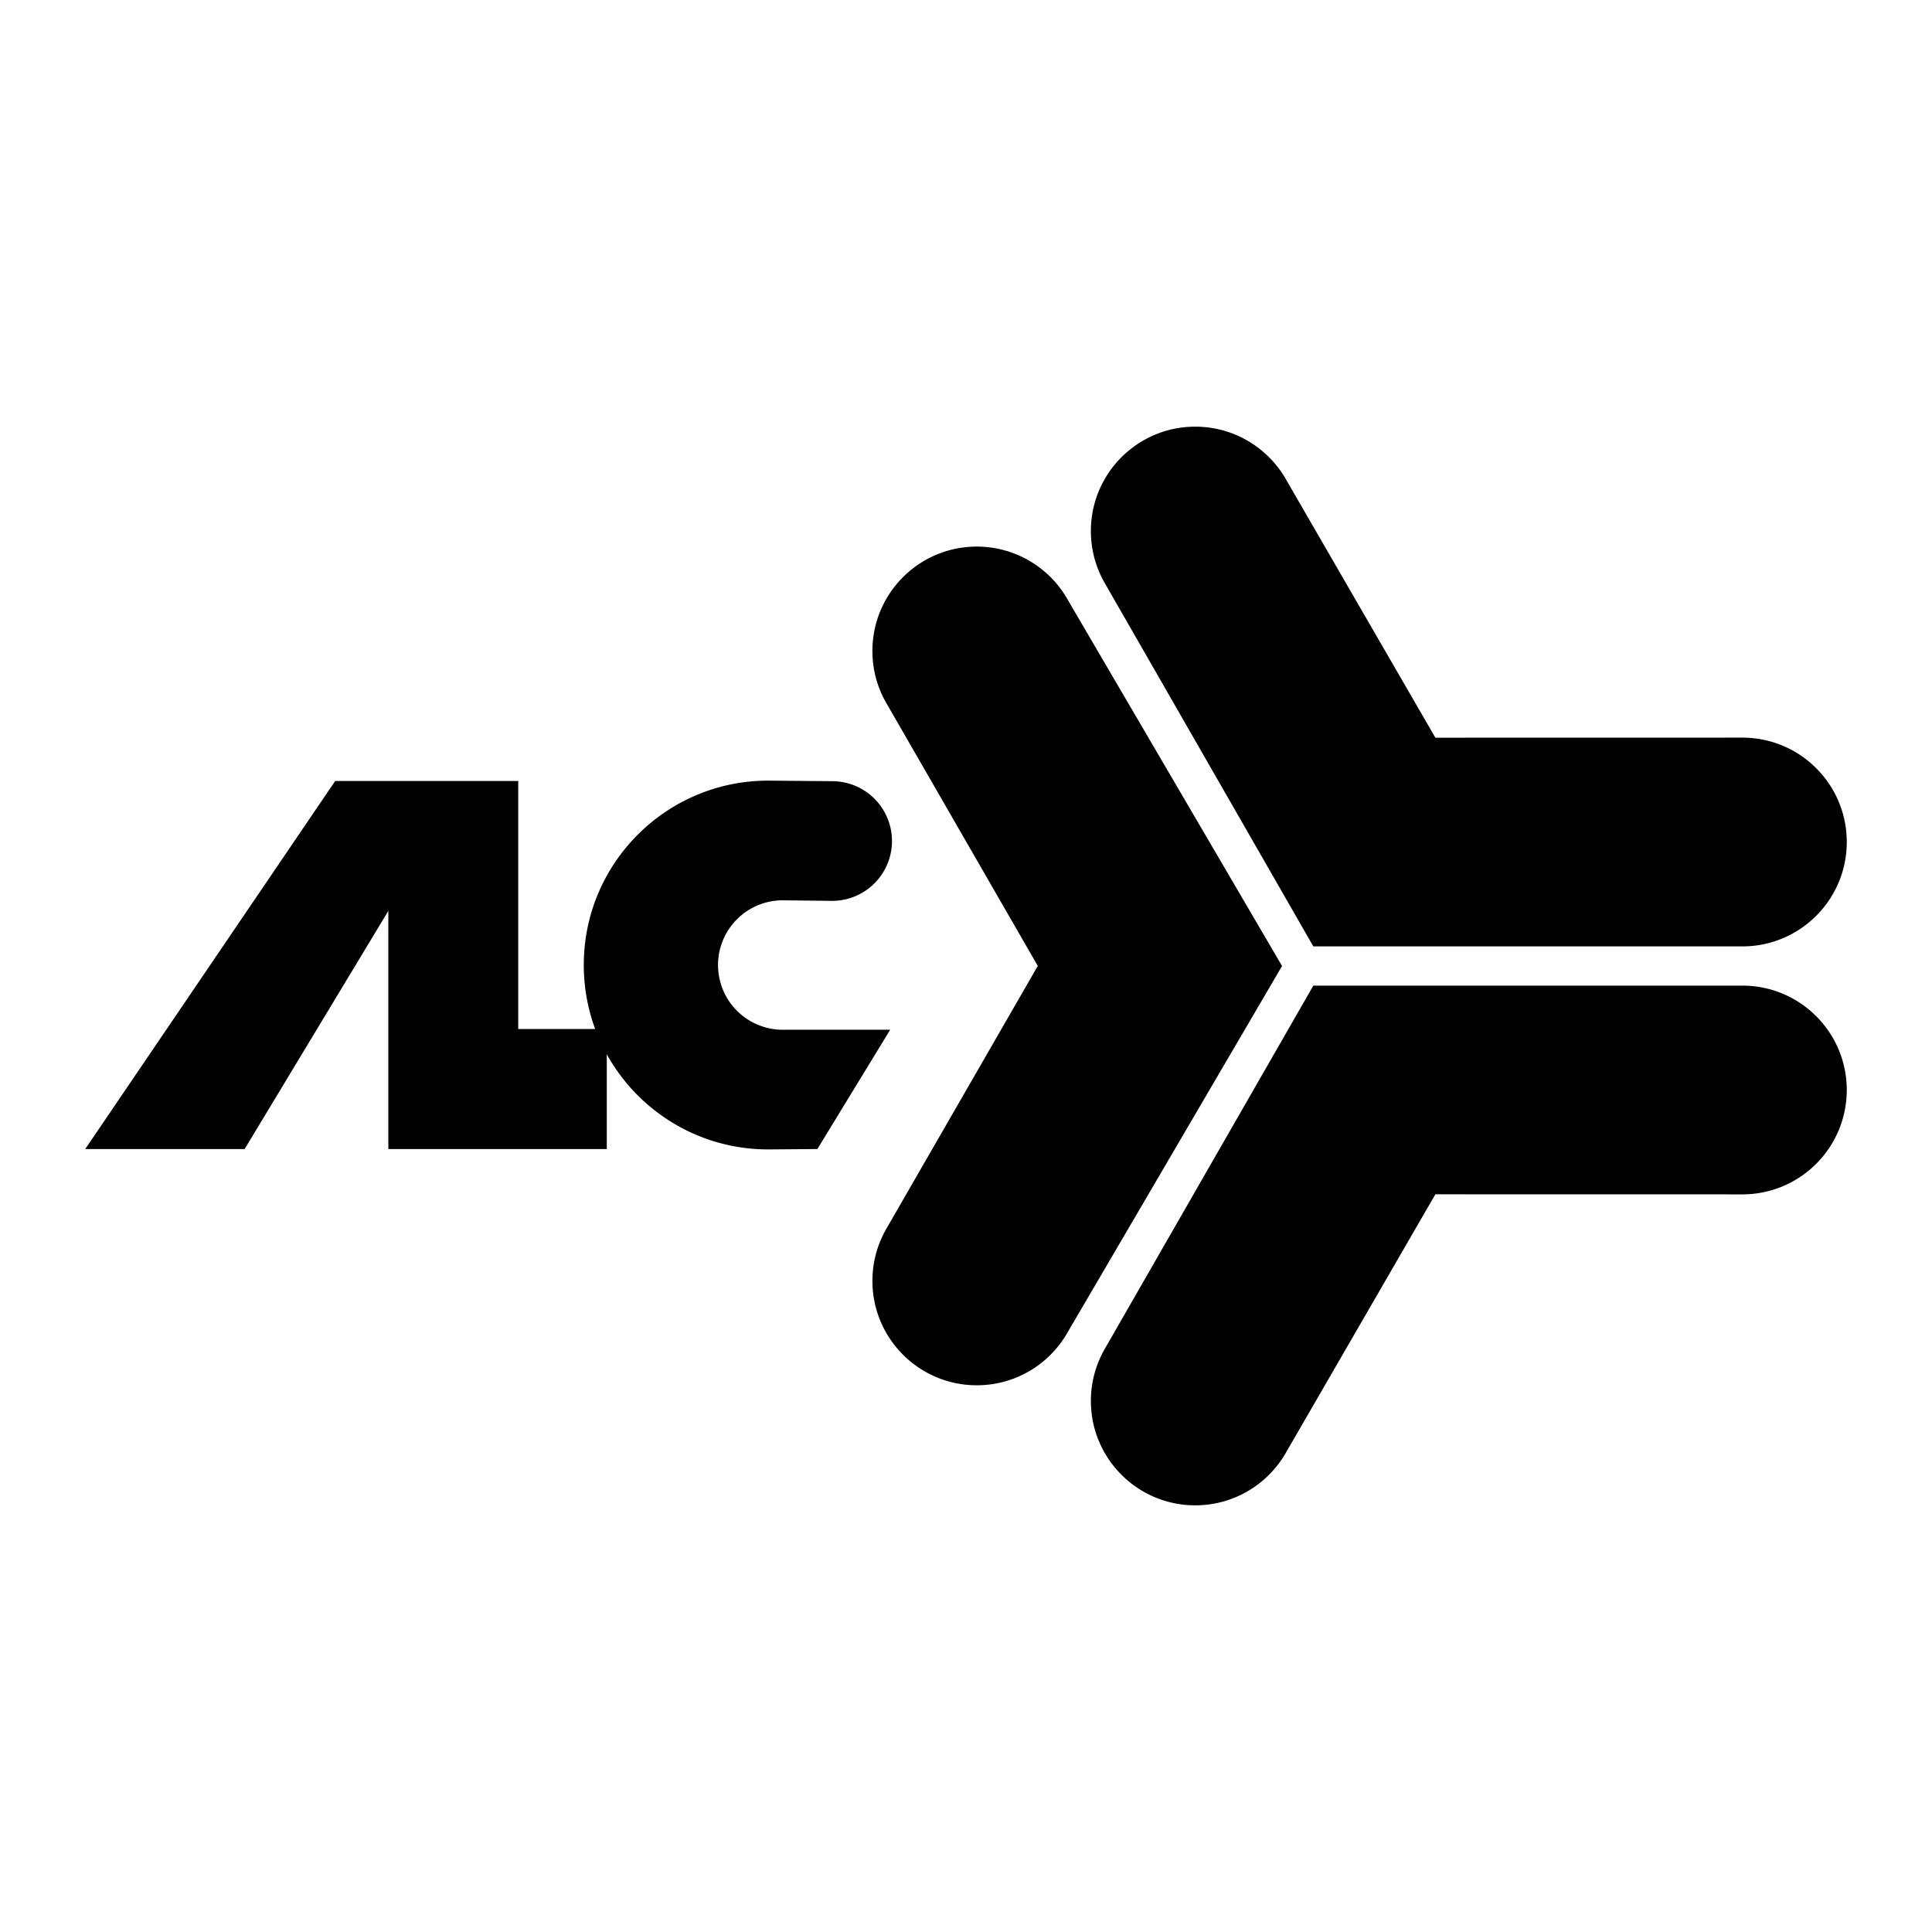
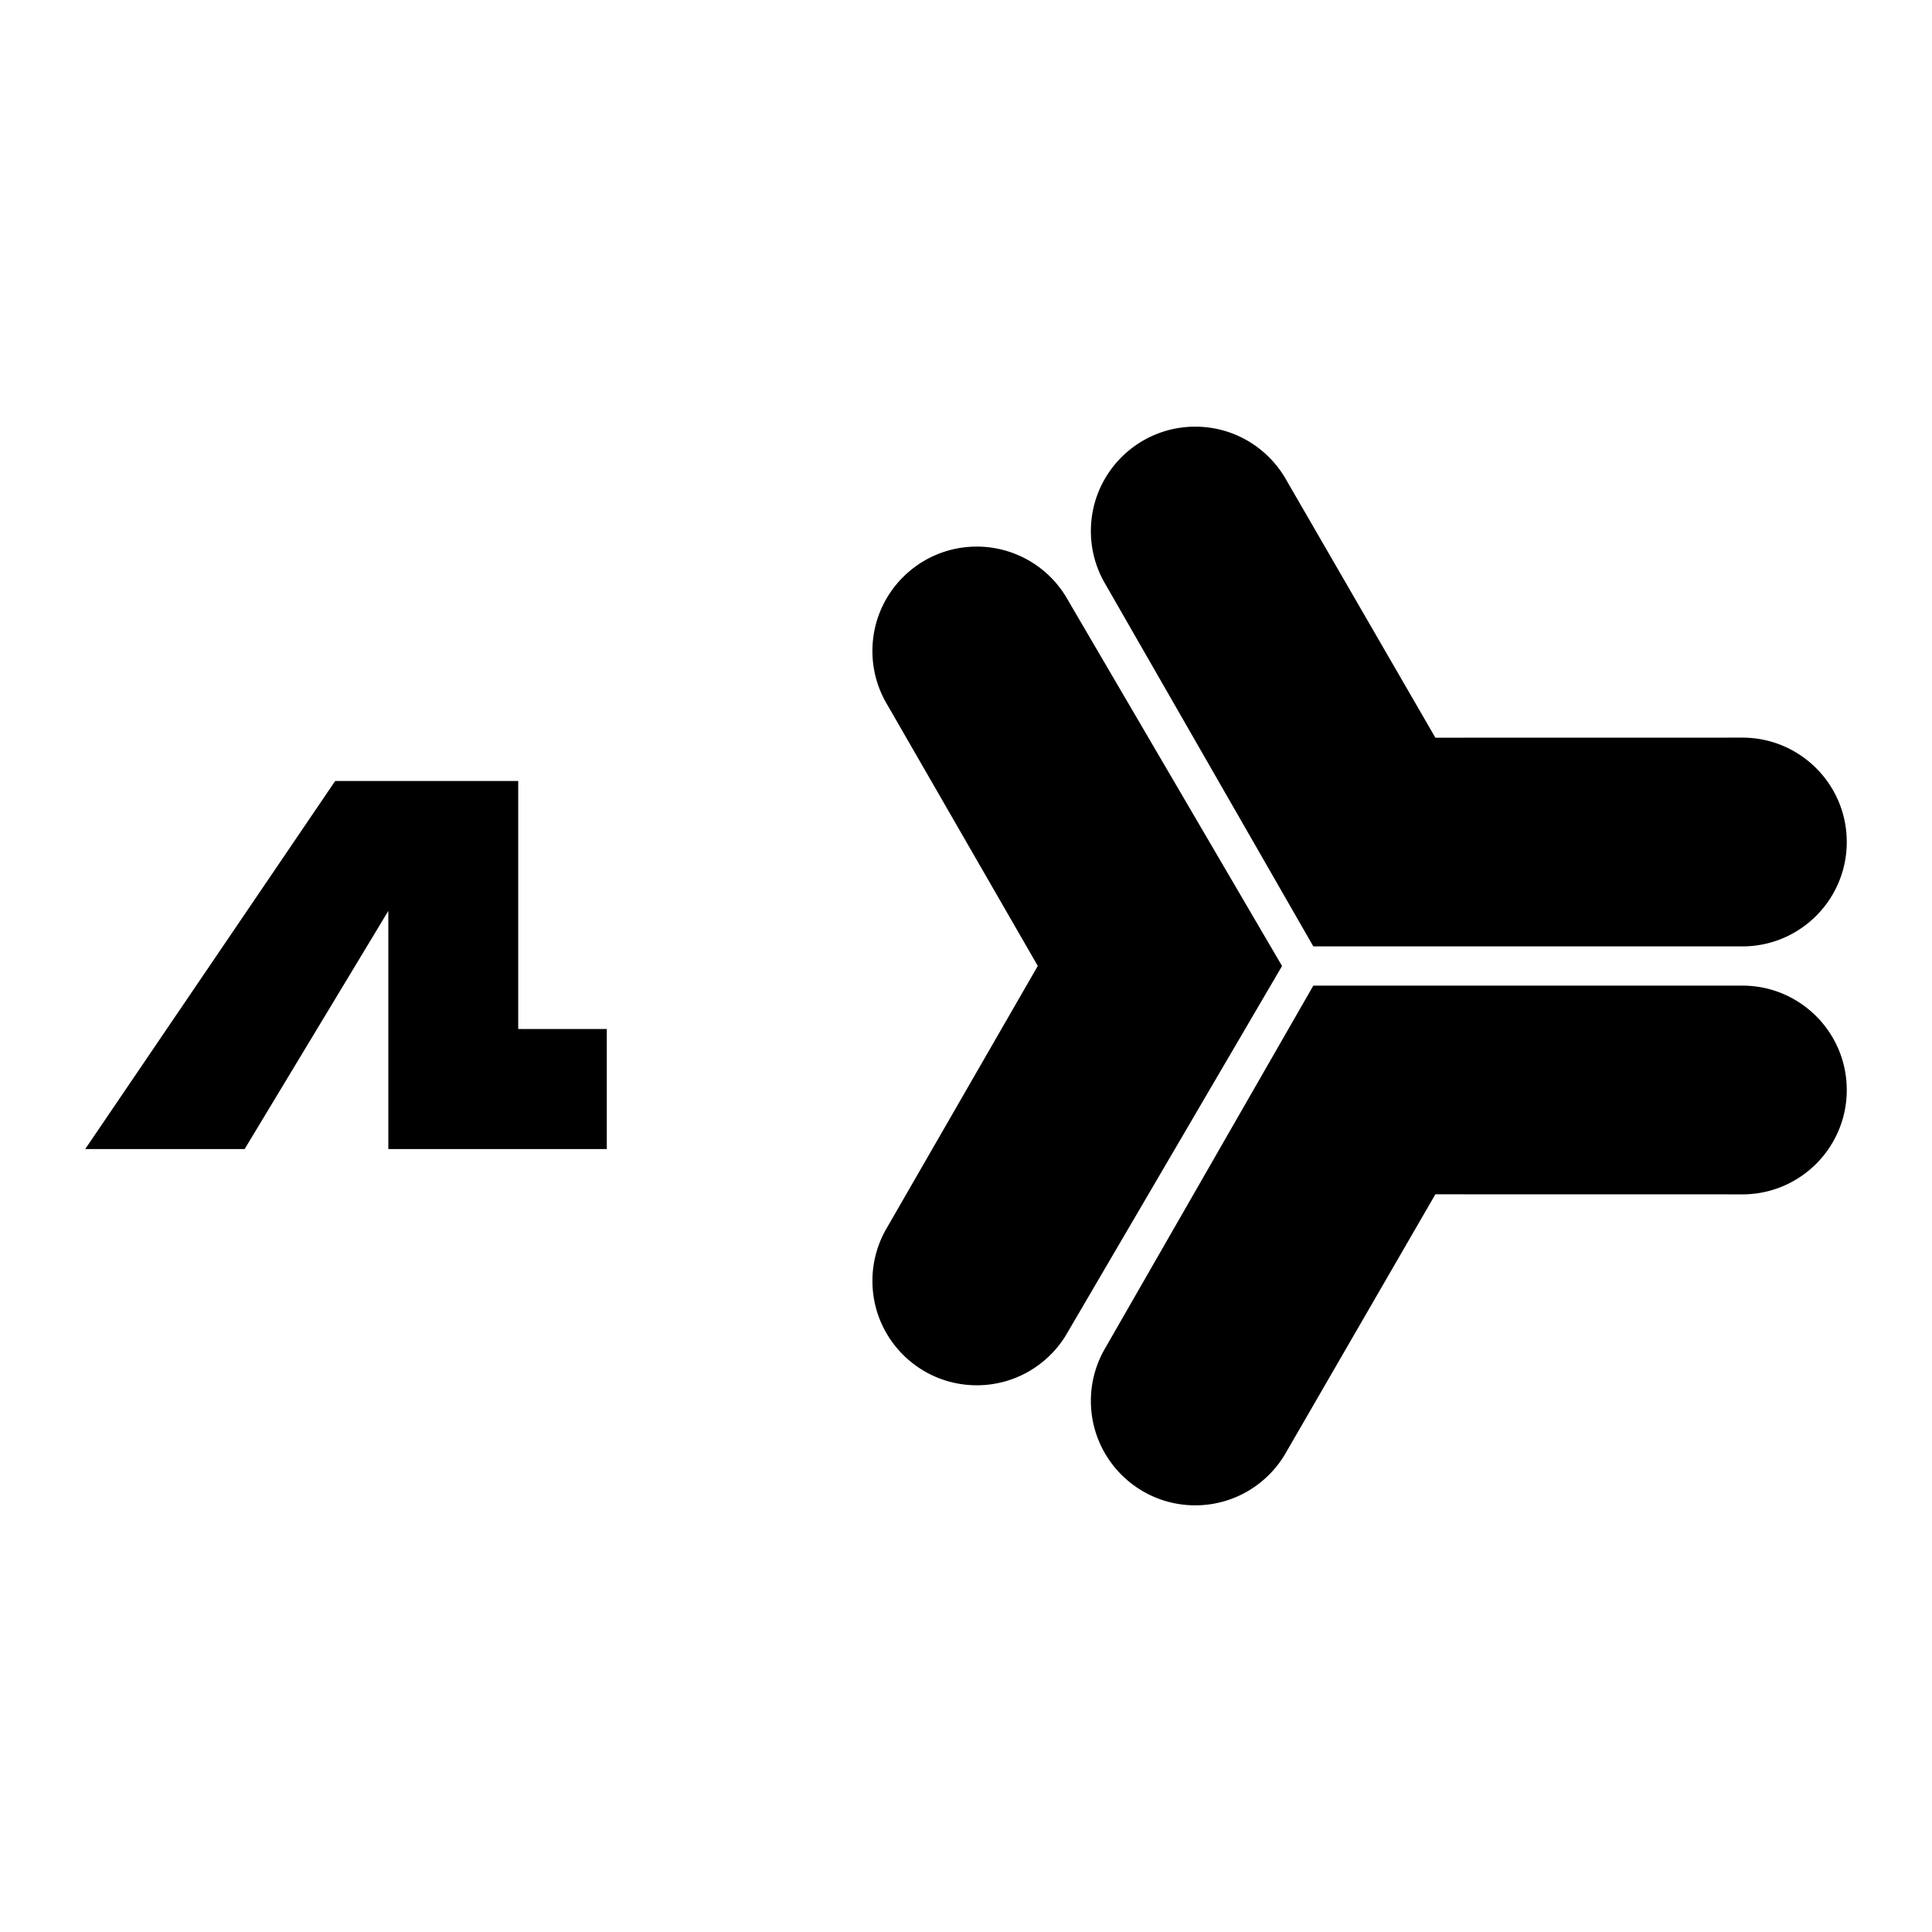
<svg xmlns="http://www.w3.org/2000/svg" width="2500" height="2500" viewBox="0 0 192.756 192.756">
  <g fill-rule="evenodd" clip-rule="evenodd">
    <path fill="#fff" d="M0 0h192.756v192.756H0V0z" />
-     <path d="M83.022 77.939a5.97 5.97 0 0 1 0 11.941l-5.007-.056a6.457 6.457 0 0 0 0 12.913h10.8l-7.265 11.902-4.909.039c-10.16 0-18.397-8.238-18.397-18.398s8.237-18.396 18.397-18.396l6.381.055z" />
-     <path d="M60.54 102.662v11.977H38.744V90.88l-14.335 23.759H8.504l24.937-36.718h18.262v24.741h8.837zM110.184 134.648a10.37 10.37 0 0 0-1.346 5.125c0 5.75 4.662 10.414 10.412 10.414 3.922 0 7.338-2.168 9.115-5.373l14.842-25.658 30.631.006c5.752 0 10.414-4.662 10.414-10.414 0-5.75-4.662-10.412-10.414-10.412h-42.807l-20.847 36.312zM110.184 58.108a10.367 10.367 0 0 1-1.346-5.125c0-5.751 4.662-10.414 10.412-10.414 3.922 0 7.338 2.168 9.115 5.372L143.207 73.6l30.631-.006c5.752 0 10.414 4.662 10.414 10.414 0 5.751-4.662 10.414-10.414 10.414h-42.807l-20.847-36.314zM127.91 96.378l-21.342-36.471a10.408 10.408 0 0 0-9.113-5.373c-5.751 0-10.414 4.663-10.414 10.414 0 1.863.489 3.612 1.346 5.125l15.153 26.298-15.152 26.299a10.375 10.375 0 0 0-1.346 5.125c0 5.752 4.663 10.414 10.414 10.414 3.922 0 7.338-2.168 9.113-5.373l21.341-36.458z" />
+     <path d="M60.54 102.662v11.977H38.744V90.88l-14.335 23.759H8.504l24.937-36.718h18.262v24.741h8.837M110.184 134.648a10.37 10.37 0 0 0-1.346 5.125c0 5.75 4.662 10.414 10.412 10.414 3.922 0 7.338-2.168 9.115-5.373l14.842-25.658 30.631.006c5.752 0 10.414-4.662 10.414-10.414 0-5.75-4.662-10.412-10.414-10.412h-42.807l-20.847 36.312zM110.184 58.108a10.367 10.367 0 0 1-1.346-5.125c0-5.751 4.662-10.414 10.412-10.414 3.922 0 7.338 2.168 9.115 5.372L143.207 73.6l30.631-.006c5.752 0 10.414 4.662 10.414 10.414 0 5.751-4.662 10.414-10.414 10.414h-42.807l-20.847-36.314zM127.91 96.378l-21.342-36.471a10.408 10.408 0 0 0-9.113-5.373c-5.751 0-10.414 4.663-10.414 10.414 0 1.863.489 3.612 1.346 5.125l15.153 26.298-15.152 26.299a10.375 10.375 0 0 0-1.346 5.125c0 5.752 4.663 10.414 10.414 10.414 3.922 0 7.338-2.168 9.113-5.373l21.341-36.458z" />
  </g>
</svg>